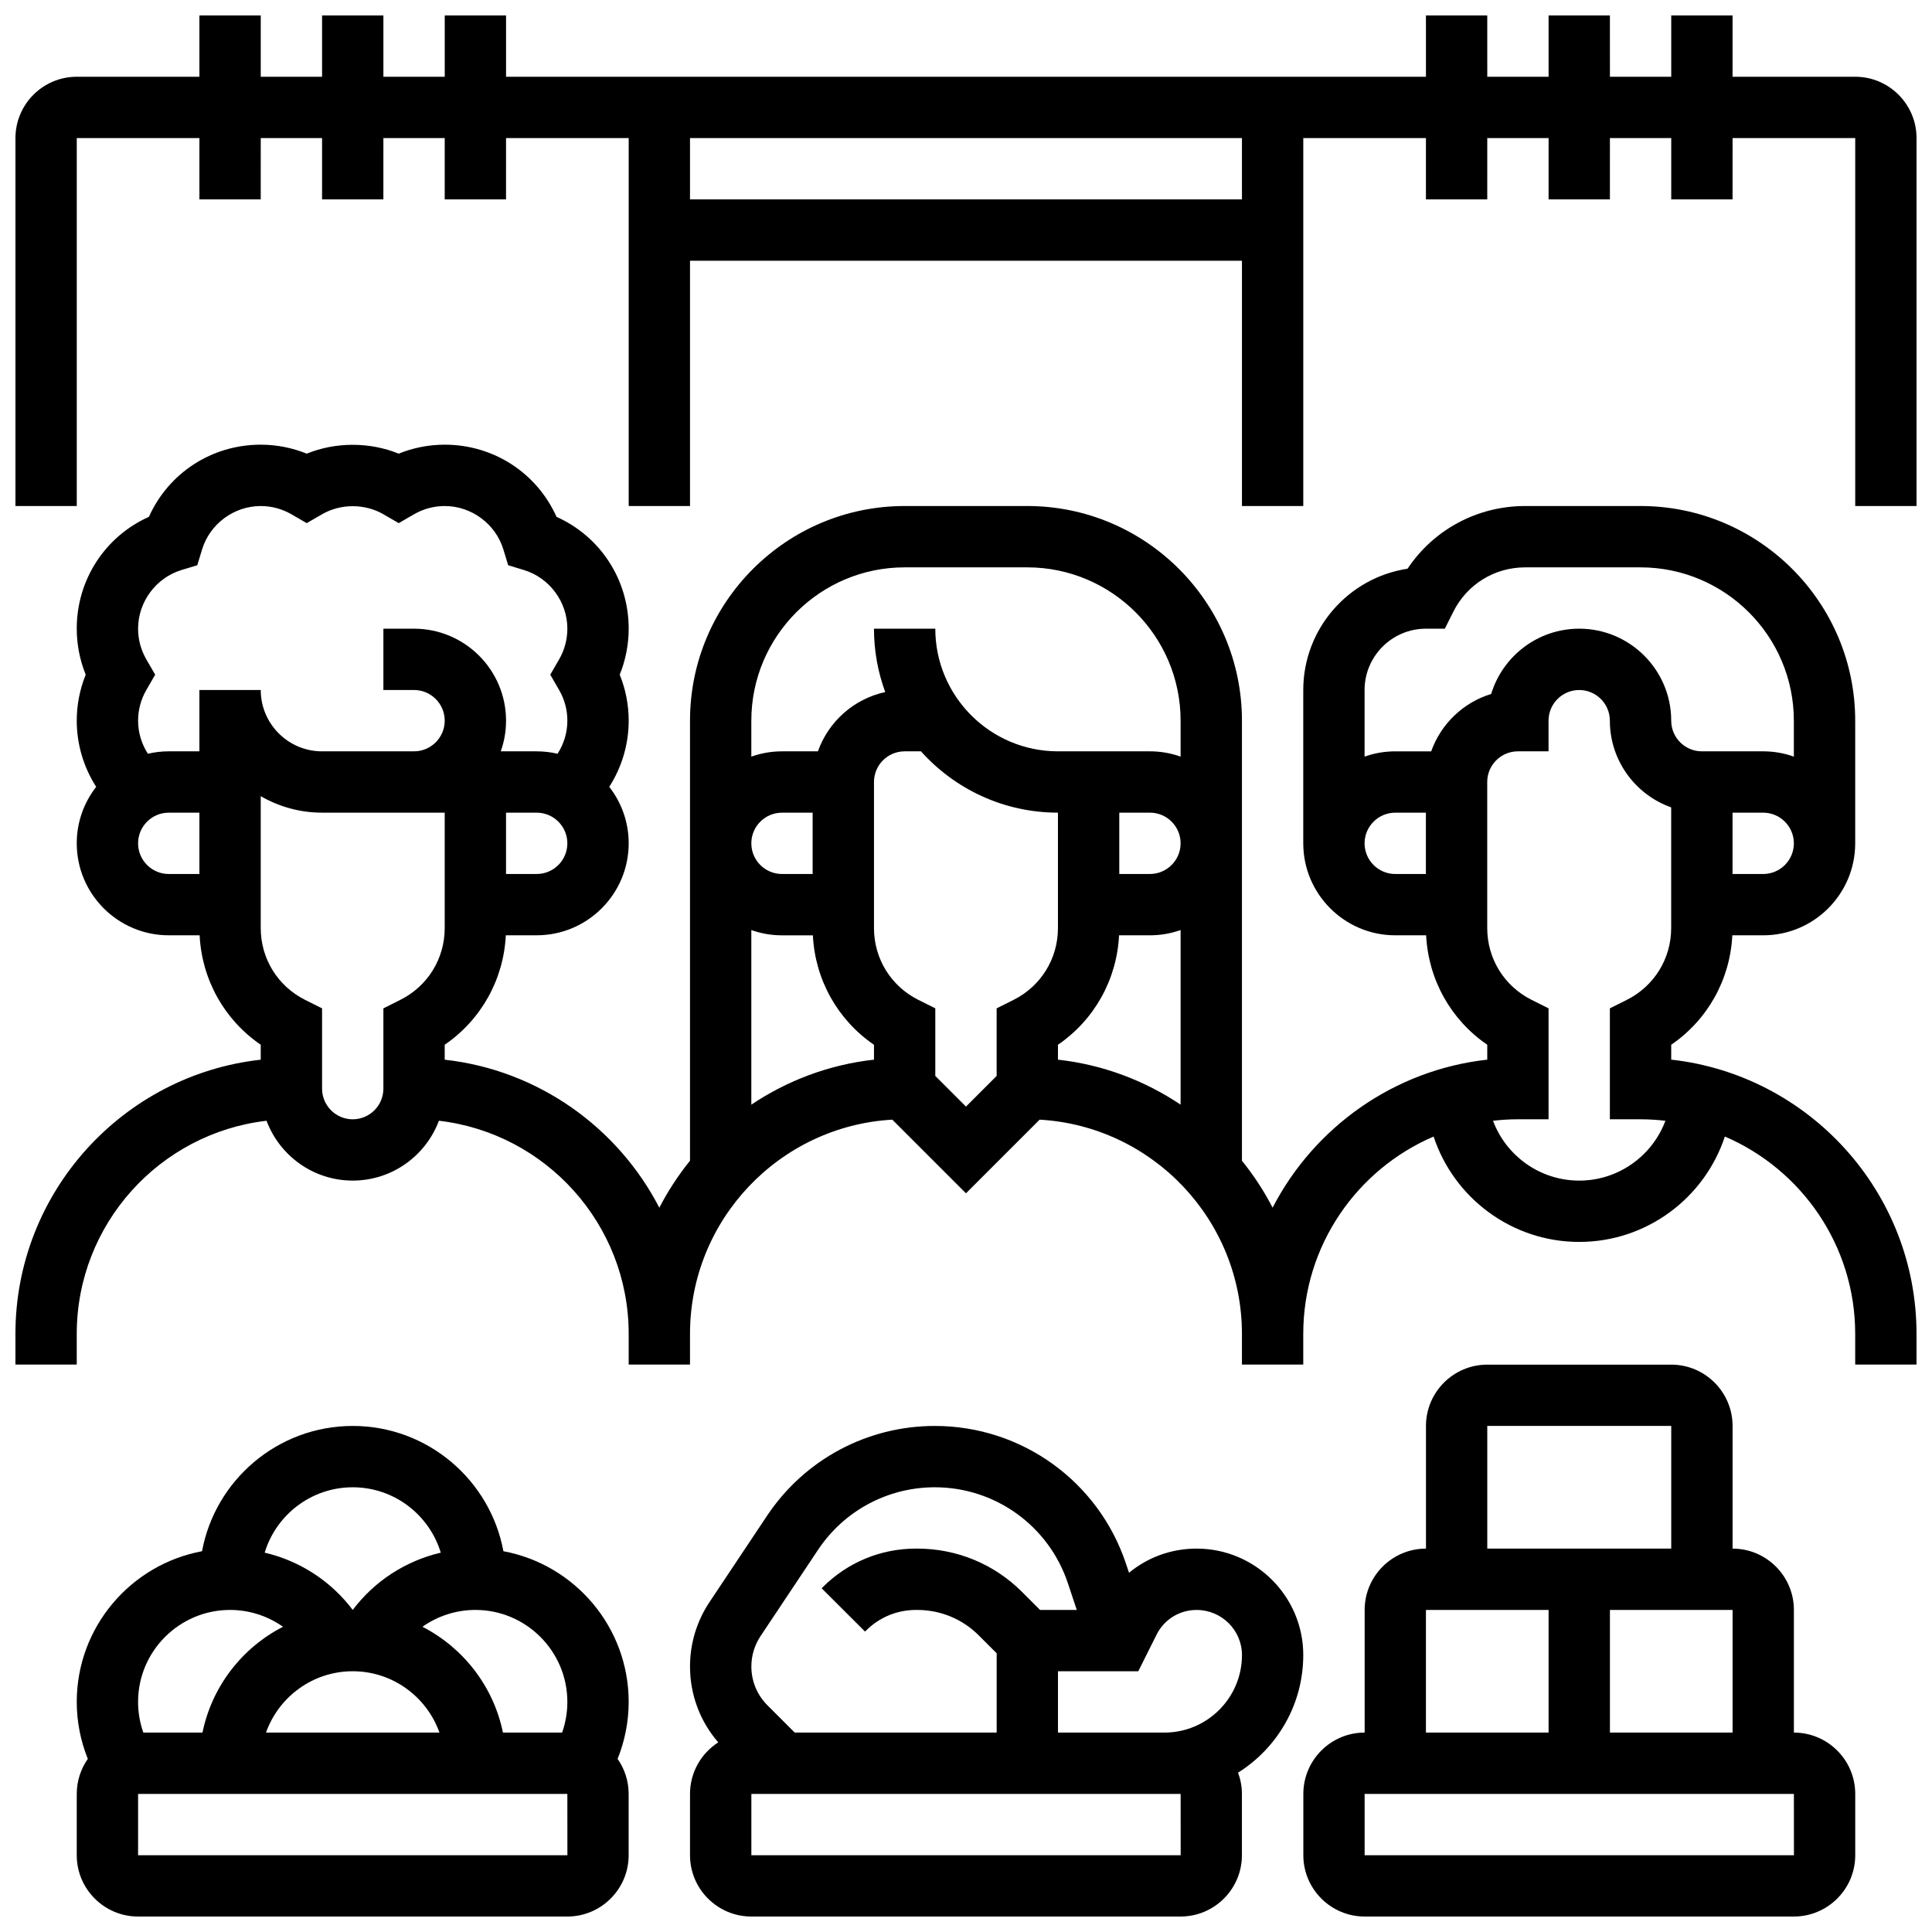
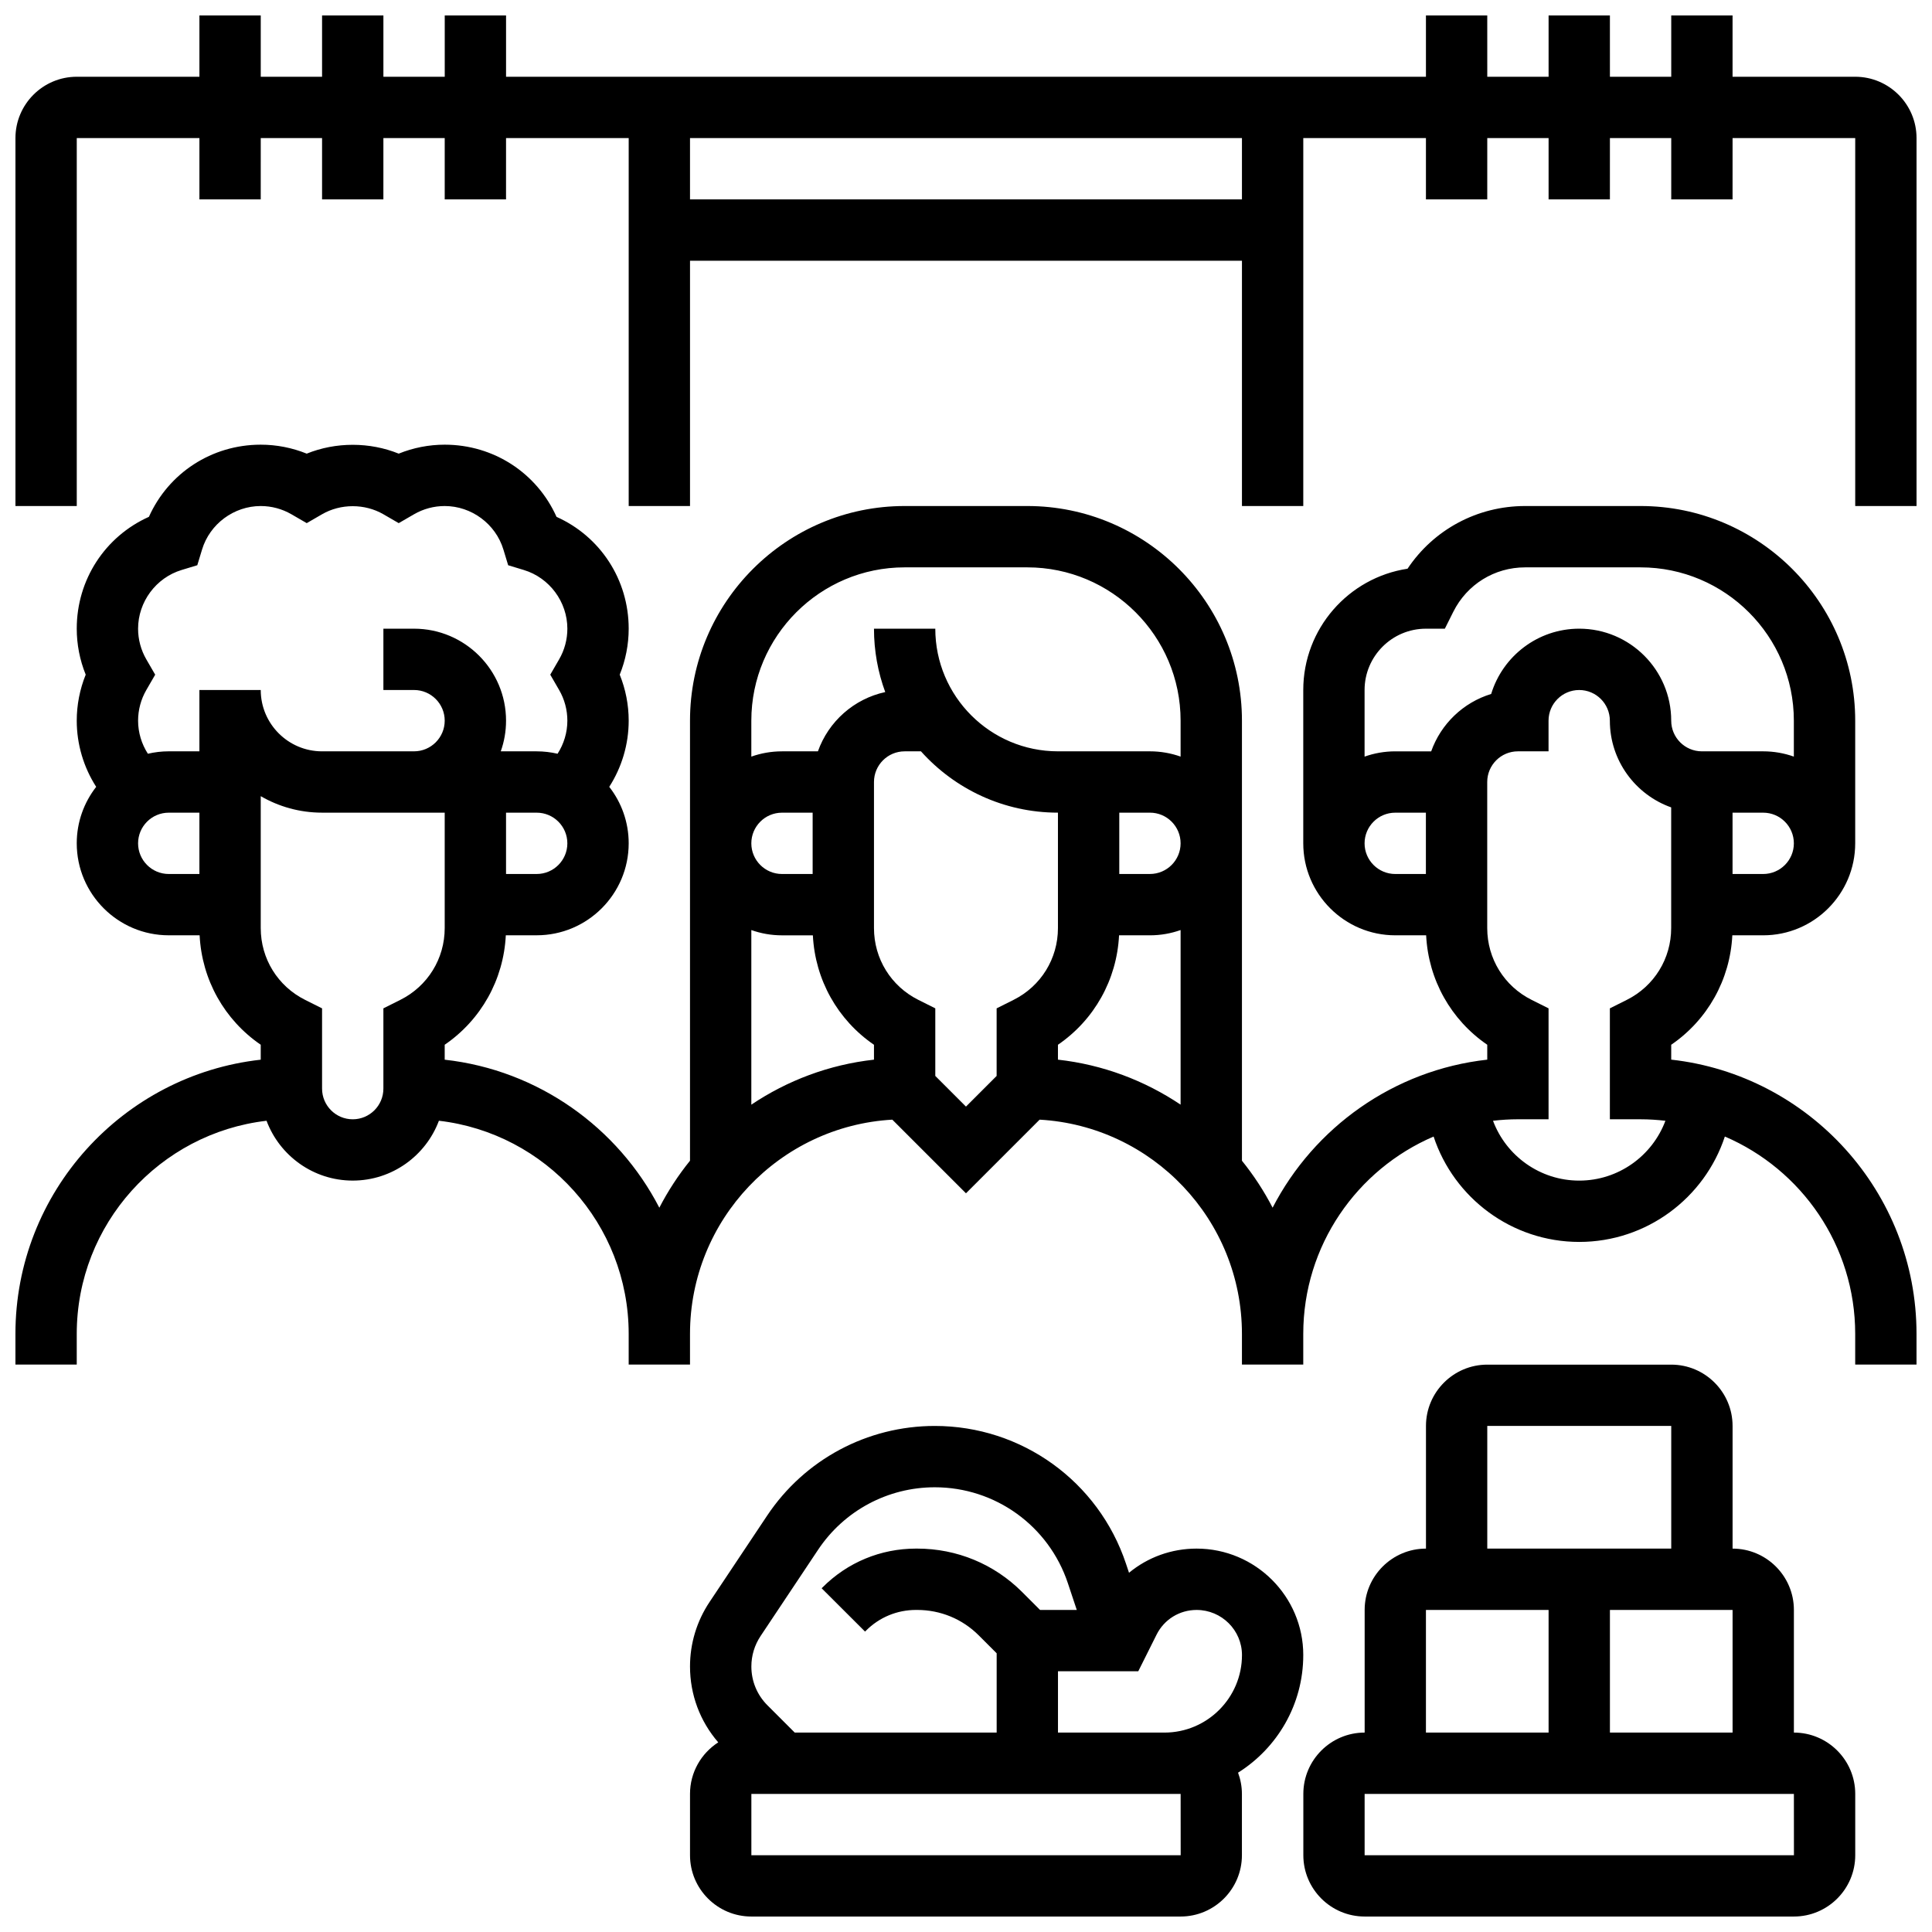
<svg xmlns="http://www.w3.org/2000/svg" width="800px" height="800px" version="1.1" viewBox="144 144 512 512">
  <defs>
    <clipPath id="e">
      <path d="m148.09 261h503.81v245h-503.81z" />
    </clipPath>
    <clipPath id="d">
      <path d="m148.09 148.09h503.81v130.91h-503.81z" />
    </clipPath>
    <clipPath id="c">
      <path d="m489 505h147v146.9h-147z" />
    </clipPath>
    <clipPath id="b">
      <path d="m164 521h147v130.9h-147z" />
    </clipPath>
    <clipPath id="a">
      <path d="m326 521h164v130.9h-164z" />
    </clipPath>
  </defs>
  <g>
    <g clip-path="url(#e)">
      <path d="m586.89 424.82v-3.949c9.617-6.582 15.605-17.215 16.195-29.004h8.184c13.441 0 24.379-10.938 24.379-24.379v-32.504c0-31.363-25.516-56.883-56.883-56.883h-30.586c-12.695 0-24.258 6.262-31.168 16.617-15.621 2.359-27.633 15.875-27.633 32.141v40.629c0 13.441 10.934 24.379 24.379 24.379h8.184c0.59 11.789 6.574 22.422 16.195 29.004v3.949c-24.805 2.754-45.898 17.977-56.883 39.23-2.289-4.43-5.016-8.598-8.125-12.445v-116.62c0-31.363-25.516-56.883-56.883-56.883h-32.504c-31.363 0-56.883 25.516-56.883 56.883v116.62c-3.113 3.852-5.84 8.02-8.129 12.453-10.98-21.258-32.07-36.469-56.879-39.227v-3.961c9.617-6.582 15.605-17.215 16.195-29.004l8.184-0.004c13.441 0 24.379-10.934 24.379-24.379 0-5.637-1.93-10.828-5.152-14.961 3.324-5.184 5.152-11.258 5.152-17.539 0-4.188-0.812-8.332-2.375-12.188 1.562-3.859 2.375-8 2.375-12.188 0-13.004-7.531-24.441-19.121-29.633-5.191-11.594-16.633-19.129-29.637-19.129-4.188 0-8.332 0.812-12.188 2.375-7.715-3.121-16.664-3.121-24.379 0-3.856-1.562-8-2.375-12.188-2.375-13.004 0-24.441 7.531-29.633 19.121-11.59 5.195-19.125 16.633-19.125 29.637 0 4.188 0.812 8.332 2.375 12.188-1.559 3.859-2.375 8.004-2.375 12.191 0 6.281 1.828 12.355 5.152 17.543-3.223 4.133-5.152 9.324-5.152 14.961 0 13.441 10.934 24.379 24.379 24.379h8.184c0.59 11.789 6.574 22.422 16.195 29.004v3.961c-36.516 4.055-65.008 35.09-65.008 72.672v8.125h16.25v-8.125c0-29.137 22.023-53.211 50.297-56.488 3.465 9.25 12.395 15.855 22.84 15.855 10.445 0 19.375-6.606 22.84-15.859 28.27 3.277 50.293 27.355 50.293 56.492v8.125h16.25v-8.125c0-30.27 23.766-55.082 53.617-56.781l19.52 19.516 19.516-19.516c29.852 1.695 53.617 26.512 53.617 56.781v8.125h16.25v-8.125c0-23.438 14.25-43.605 34.543-52.305 5.363 16.27 20.719 27.926 38.594 27.926s33.23-11.656 38.59-27.93c20.289 8.699 34.543 28.867 34.543 52.309v8.125h16.25v-8.125c0-37.582-28.492-68.633-65.008-72.688zm-300.66-49.203h-8.125v-16.25h8.125c4.481 0 8.125 3.644 8.125 8.125 0 4.481-3.644 8.125-8.125 8.125zm-103.46-56.891c-1.422-2.457-2.176-5.266-2.176-8.117 0-7.102 4.742-13.496 11.531-15.555l4.16-1.262 1.262-4.16c2.055-6.785 8.449-11.527 15.551-11.527 2.852 0 5.656 0.754 8.117 2.176l4.07 2.356 4.07-2.356c4.922-2.848 11.316-2.848 16.238 0l4.07 2.356 4.07-2.356c2.461-1.426 5.269-2.176 8.117-2.176 7.102 0 13.496 4.742 15.555 11.531l1.262 4.16 4.16 1.262c6.789 2.055 11.527 8.449 11.527 15.551 0 2.852-0.754 5.66-2.176 8.117l-2.356 4.07 2.356 4.07c1.426 2.461 2.176 5.269 2.176 8.117 0 3.141-0.93 6.172-2.594 8.766-1.777-0.41-3.629-0.637-5.531-0.637h-9.523c0.902-2.543 1.398-5.277 1.398-8.125 0-13.441-10.934-24.379-24.379-24.379h-8.125v16.25h8.125c4.481 0 8.125 3.644 8.125 8.125s-3.644 8.125-8.125 8.125l-24.379 0.004c-8.961 0-16.25-7.293-16.25-16.25l-16.254-0.004v16.25h-8.125c-1.902 0-3.754 0.227-5.531 0.641-1.664-2.59-2.594-5.621-2.594-8.762 0-2.852 0.754-5.66 2.176-8.117l2.356-4.074zm-2.176 48.766c0-4.481 3.644-8.125 8.125-8.125h8.125v16.25h-8.125c-4.481 0-8.125-3.644-8.125-8.125zm65.008 43.734v21.273c0 4.481-3.644 8.125-8.125 8.125s-8.125-3.644-8.125-8.125v-21.273l-4.492-2.246c-7.254-3.629-11.762-10.918-11.762-19.031v-34.957c4.785 2.773 10.332 4.371 16.25 4.371h32.504v30.586c0 8.109-4.508 15.402-11.762 19.027zm195.02-51.863h8.125c4.481 0 8.125 3.644 8.125 8.125 0 4.481-3.644 8.125-8.125 8.125h-8.125zm-56.883-65.008h32.504c22.402 0 40.629 18.227 40.629 40.629v9.523c-2.543-0.902-5.277-1.398-8.125-1.398h-24.379c-17.922 0-32.504-14.582-32.504-32.504h-16.25c0 5.902 1.055 11.562 2.984 16.801-8.301 1.789-15.043 7.816-17.84 15.703l-9.523 0.004c-2.848 0-5.582 0.496-8.125 1.398v-9.523c0-22.406 18.227-40.633 40.629-40.633zm-24.379 81.262h-8.125c-4.481 0-8.125-3.644-8.125-8.125 0-4.481 3.644-8.125 8.125-8.125h8.125zm16.254 49.203c-11.934 1.324-23 5.547-32.504 11.926v-46.273c2.543 0.902 5.277 1.398 8.125 1.398h8.184c0.59 11.789 6.574 22.422 16.195 29.004zm16.25 4.312v-17.91l-4.492-2.246c-7.25-3.625-11.758-10.914-11.758-19.027v-38.711c0-4.481 3.644-8.125 8.125-8.125h4.328c8.934 9.965 21.895 16.25 36.301 16.25v30.586c0 8.109-4.508 15.402-11.762 19.027l-4.488 2.25v17.91l-8.125 8.125zm32.504-4.312v-3.949c9.617-6.582 15.605-17.215 16.195-29.004h8.184c2.848 0 5.582-0.496 8.125-1.398v46.273c-9.504-6.371-20.57-10.598-32.504-11.922zm186.9-49.203h-8.125v-16.25h8.125c4.481 0 8.125 3.644 8.125 8.125 0 4.481-3.644 8.125-8.125 8.125zm-105.64-8.125c0-4.481 3.644-8.125 8.125-8.125h8.125v16.25h-8.125c-4.481 0-8.125-3.644-8.125-8.125zm17.652-24.379h-9.527c-2.848 0-5.582 0.496-8.125 1.398v-17.652c0-8.961 7.293-16.25 16.25-16.25h5.023l2.246-4.492c3.629-7.254 10.918-11.762 19.027-11.762h30.586c22.402 0 40.629 18.227 40.629 40.629v9.523c-2.543-0.902-5.277-1.398-8.125-1.398h-16.25c-4.481 0-8.125-3.644-8.125-8.125 0-13.441-10.938-24.379-24.379-24.379-10.98 0-20.289 7.297-23.332 17.301-7.406 2.254-13.32 7.945-15.898 15.207zm39.23 113.76c-10.398 0-19.375-6.566-22.844-15.859 2.164-0.25 4.363-0.395 6.594-0.395h8.125v-29.398l-4.492-2.246c-7.254-3.625-11.762-10.914-11.762-19.027v-38.711c0-4.481 3.644-8.125 8.125-8.125h8.125v-8.125c0-4.481 3.644-8.125 8.125-8.125s8.125 3.644 8.125 8.125c0 10.594 6.793 19.625 16.25 22.98v31.984c0 8.109-4.508 15.402-11.762 19.027l-4.484 2.246v29.398h8.125c2.231 0 4.426 0.145 6.594 0.395-3.473 9.289-12.449 15.855-22.844 15.855z" />
    </g>
    <g clip-path="url(#d)">
      <path d="m635.65 164.34h-32.504v-16.25h-16.25v16.25h-16.25l-0.004-16.25h-16.25v16.25h-16.25l-0.004-16.25h-16.25v16.25h-243.78v-16.25h-16.25v16.25h-16.254v-16.25h-16.254v16.25h-16.25v-16.25h-16.254v16.25h-32.504c-8.957 0-16.25 7.293-16.25 16.254v97.512h16.25v-97.512h32.504v16.25h16.25l0.004-16.25h16.25v16.25h16.25l0.004-16.25h16.25v16.25h16.25l0.004-16.25h32.504v97.512h16.25v-65.008h146.27v65.008h16.25l0.004-97.512h32.504v16.25h16.25l0.004-16.25h16.25v16.25h16.25l0.004-16.25h16.25v16.25h16.25l0.004-16.25h32.504v97.512h16.25v-97.512c0-8.961-7.289-16.254-16.25-16.254zm-162.52 32.504h-146.27v-16.25h146.27z" />
    </g>
    <g clip-path="url(#c)">
      <path d="m619.4 603.15v-32.504c0-8.961-7.293-16.25-16.25-16.25v-32.504c0-8.961-7.293-16.25-16.25-16.25h-48.754c-8.961 0-16.25 7.293-16.25 16.25v32.504c-8.961 0-16.25 7.293-16.25 16.25v32.504c-8.961 0-16.25 7.293-16.25 16.25v16.25c0 8.961 7.293 16.25 16.25 16.25h113.76c8.961 0 16.25-7.293 16.25-16.25v-16.25c-0.004-8.961-7.297-16.25-16.258-16.25zm-48.754 0v-32.504h32.504v32.504zm-32.504-81.262h48.754v32.504h-48.754zm-16.254 48.758h32.504v32.504h-32.504zm97.512 65.008h-113.76v-16.25h113.76l0.012 16.25h-0.012z" />
    </g>
    <g clip-path="url(#b)">
-       <path d="m277.41 555.09c-3.504-18.863-20.07-33.199-39.934-33.199s-36.434 14.332-39.938 33.199c-18.863 3.504-33.199 20.07-33.199 39.938 0 5.207 1.016 10.32 2.93 15.098-1.84 2.633-2.93 5.828-2.93 9.277v16.25c0 8.961 7.293 16.25 16.25 16.25h113.76c8.961 0 16.25-7.293 16.25-16.25v-16.25c0-3.449-1.086-6.644-2.93-9.277 1.922-4.777 2.938-9.895 2.938-15.098 0-19.867-14.332-36.434-33.199-39.938zm16.945 39.938c0 2.789-0.477 5.535-1.391 8.125h-15.68c-2.496-12.242-10.52-22.492-21.336-28.043 4.051-2.848 8.93-4.461 14.031-4.461 13.441 0 24.375 10.934 24.375 24.379zm-56.879-8.129c10.594 0 19.625 6.793 22.98 16.25l-45.961 0.004c3.356-9.457 12.387-16.254 22.98-16.254zm0-48.754c10.992 0 20.301 7.312 23.332 17.328-9.266 2.156-17.562 7.508-23.328 15.176h-0.004-0.004c-5.766-7.668-14.062-13.02-23.328-15.176 3.027-10.016 12.34-17.328 23.332-17.328zm-32.504 32.504c5.102 0 9.98 1.613 14.027 4.461-10.816 5.547-18.84 15.797-21.336 28.043h-15.68c-0.914-2.594-1.391-5.336-1.391-8.125 0-13.445 10.938-24.379 24.379-24.379zm89.383 65.008h-113.76v-16.25h113.76l0.012 16.25h-0.012z" />
-     </g>
+       </g>
    <g clip-path="url(#a)">
      <path d="m489.38 582.61c0-15.559-12.684-28.215-28.277-28.215-6.695 0-12.969 2.324-17.902 6.406l-0.797-2.387c-7.281-21.844-27.645-36.523-50.672-36.523-17.902 0-34.516 8.891-44.445 23.785l-15.254 22.879c-3.383 5.074-5.172 10.98-5.172 17.082 0 7.465 2.644 14.52 7.481 20.105-4.492 2.894-7.481 7.93-7.481 13.66v16.25c0 8.961 7.293 16.25 16.25 16.25h113.76c8.961 0 16.25-7.293 16.25-16.25v-16.25c0-1.98-0.375-3.867-1.023-5.625 10.375-6.512 17.281-18.047 17.281-31.168zm-143.82-5.039 15.25-22.879c6.91-10.359 18.473-16.547 30.926-16.547 16.02 0 30.191 10.211 35.258 25.41l2.363 7.094h-9.738l-4.746-4.75c-7.414-7.418-17.293-11.504-27.816-11.504h-0.309c-9.363 0-18.16 3.652-24.77 10.281l-0.234 0.234 11.504 11.48 0.234-0.234c3.539-3.551 8.25-5.504 13.266-5.504h0.309c6.18 0 11.977 2.394 16.32 6.738l4.75 4.75v21.012h-53.516l-7.234-7.234c-2.746-2.746-4.258-6.398-4.258-10.281 0-2.879 0.844-5.668 2.441-8.066zm111.32 41.832 0.012 16.25h-0.012l-113.76 0.004v-16.25zm-4.289-16.25h-28.215v-16.25h21.277l4.844-9.691c2.019-4.047 6.086-6.559 10.613-6.559 6.629 0 12.027 5.367 12.027 11.961-0.004 11.324-9.219 20.539-20.547 20.539z" />
    </g>
  </g>
</svg>